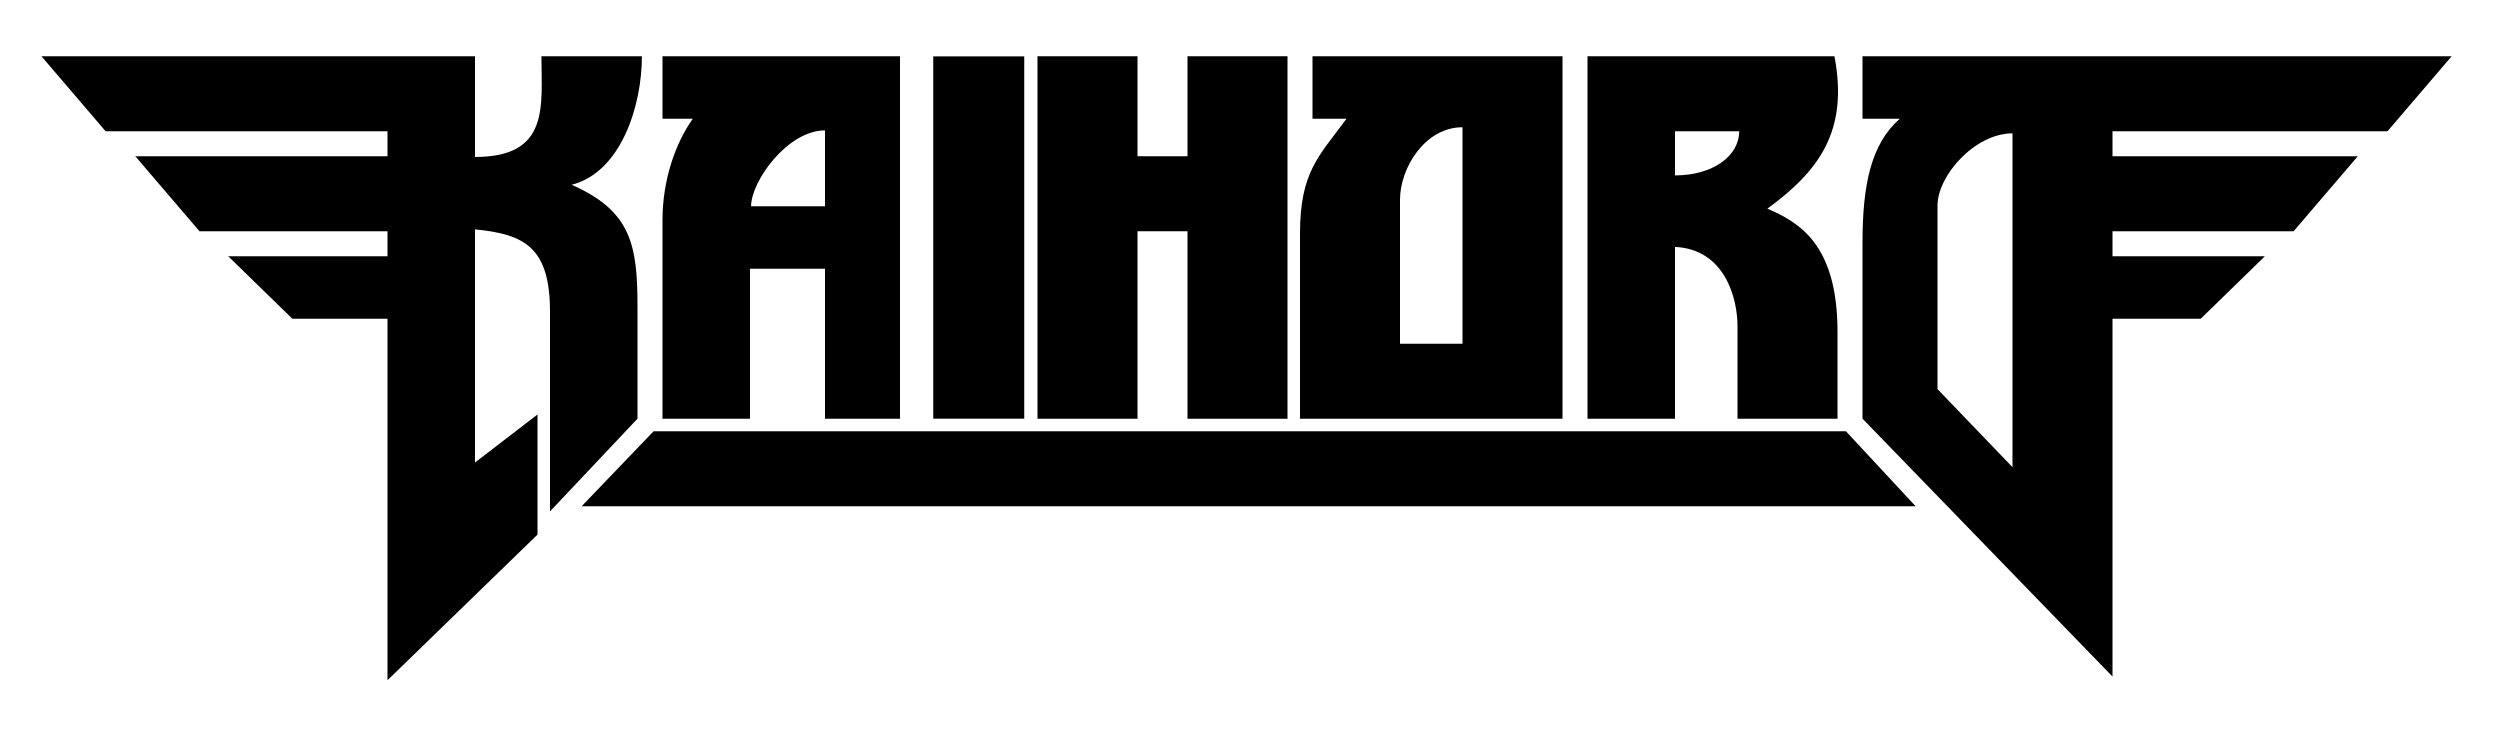
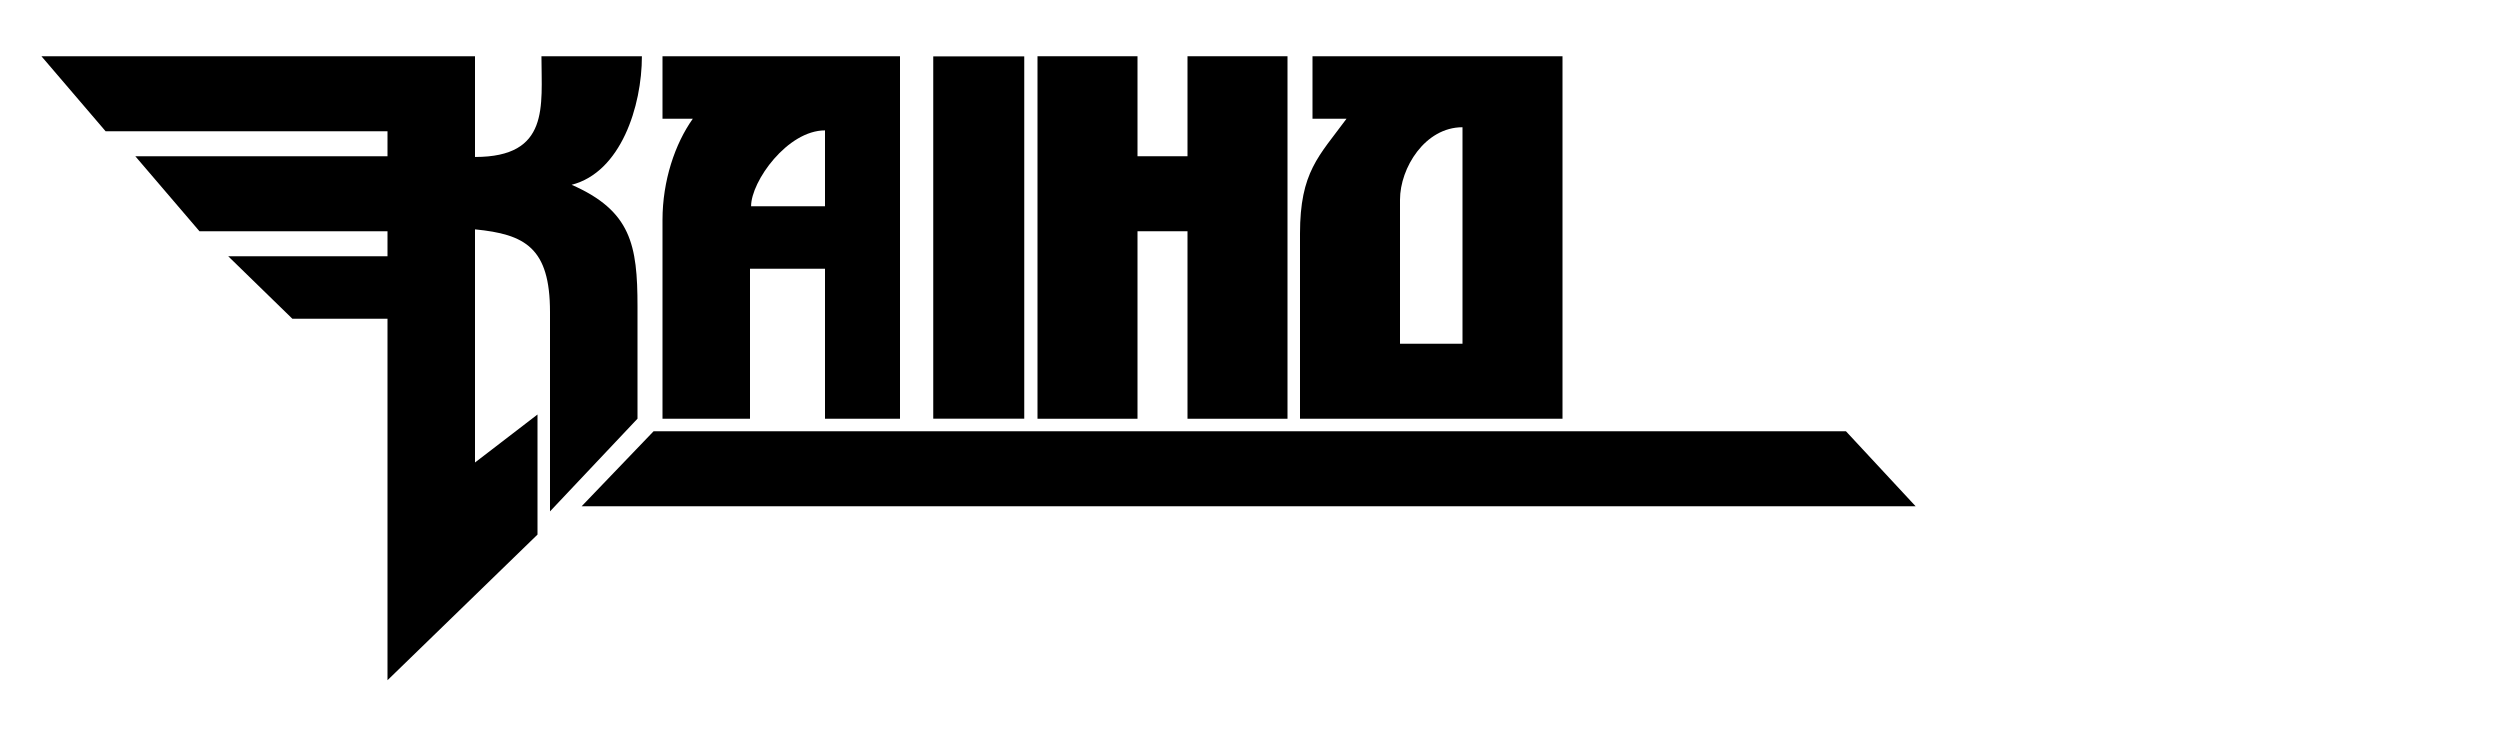
<svg xmlns="http://www.w3.org/2000/svg" viewBox="0 0 200 59">
  <path d="M53,4.5v5h2.424C54.002,11.5,53,14.452,53,17.6v15.9h7v-12h6v12h6v-29H53z M66,16.5h-5.913 c0-2,2.913-6.069,5.913-6.069V16.5z" />
  <path d="M74.66 4.511H81.94V33.494H74.66z" />
  <path d="M95 4.5L95 12.5 91 12.5 91 4.5 83 4.5 83 33.5 91 33.5 91 18.5 95 18.5 95 33.5 103 33.5 103 4.5z" />
  <path d="M105,4.5v5h2.72c-2.206,3-3.72,4.24-3.72,9.203V33.5h21v-29H105z M117,27.5h-5V15.98 c0-2.547,2-5.801,5-5.801V27.5z" />
-   <path d="M127,4.5v29h7V19.753c4,0.19,5,4.125,5,6.336c0,3.703,0,7.411,0,7.411h8c0,0,0-1.896,0-6.958 c0-7.073-3.141-8.772-5.608-9.849c4.116-3.013,6.507-6.193,5.365-12.193H127z M134,14.032V10.5h5.135 C139.135,12.5,137,14.032,134,14.032z" />
  <path d="M46.532 40.5L153.249 40.5 147.675 34.5 52.288 34.5z" />
  <path d="M45.731,14.783C49.666,13.775,51.352,8.5,51.352,4.5h-8.036c0,4,0.684,8.058-5.316,8.058V4.5h-0.248H3.315 l5.133,6H31v2H10.825l5.133,6H31v2H18.257l5.133,5H31v28.917l12-11.65V33.16L38,37V18.349c4,0.394,6,1.457,6,6.618 c0,4.569,0,15.944,0,15.944l7-7.417v-8.982C51,19.583,50.482,16.87,45.731,14.783z" />
-   <path d="M190.999,10.5l5.133-6H149v5h2.983c-2.285,2-2.983,5.248-2.983,9.912v14.082l20,20.631V25.5h7.057l5.133-5 H169v-2h14.489l5.133-6H169v-2H190.999z M161,37.374l-6-6.246v-14.67c0-2.429,3-5.79,6-5.79V37.374z" />
</svg>